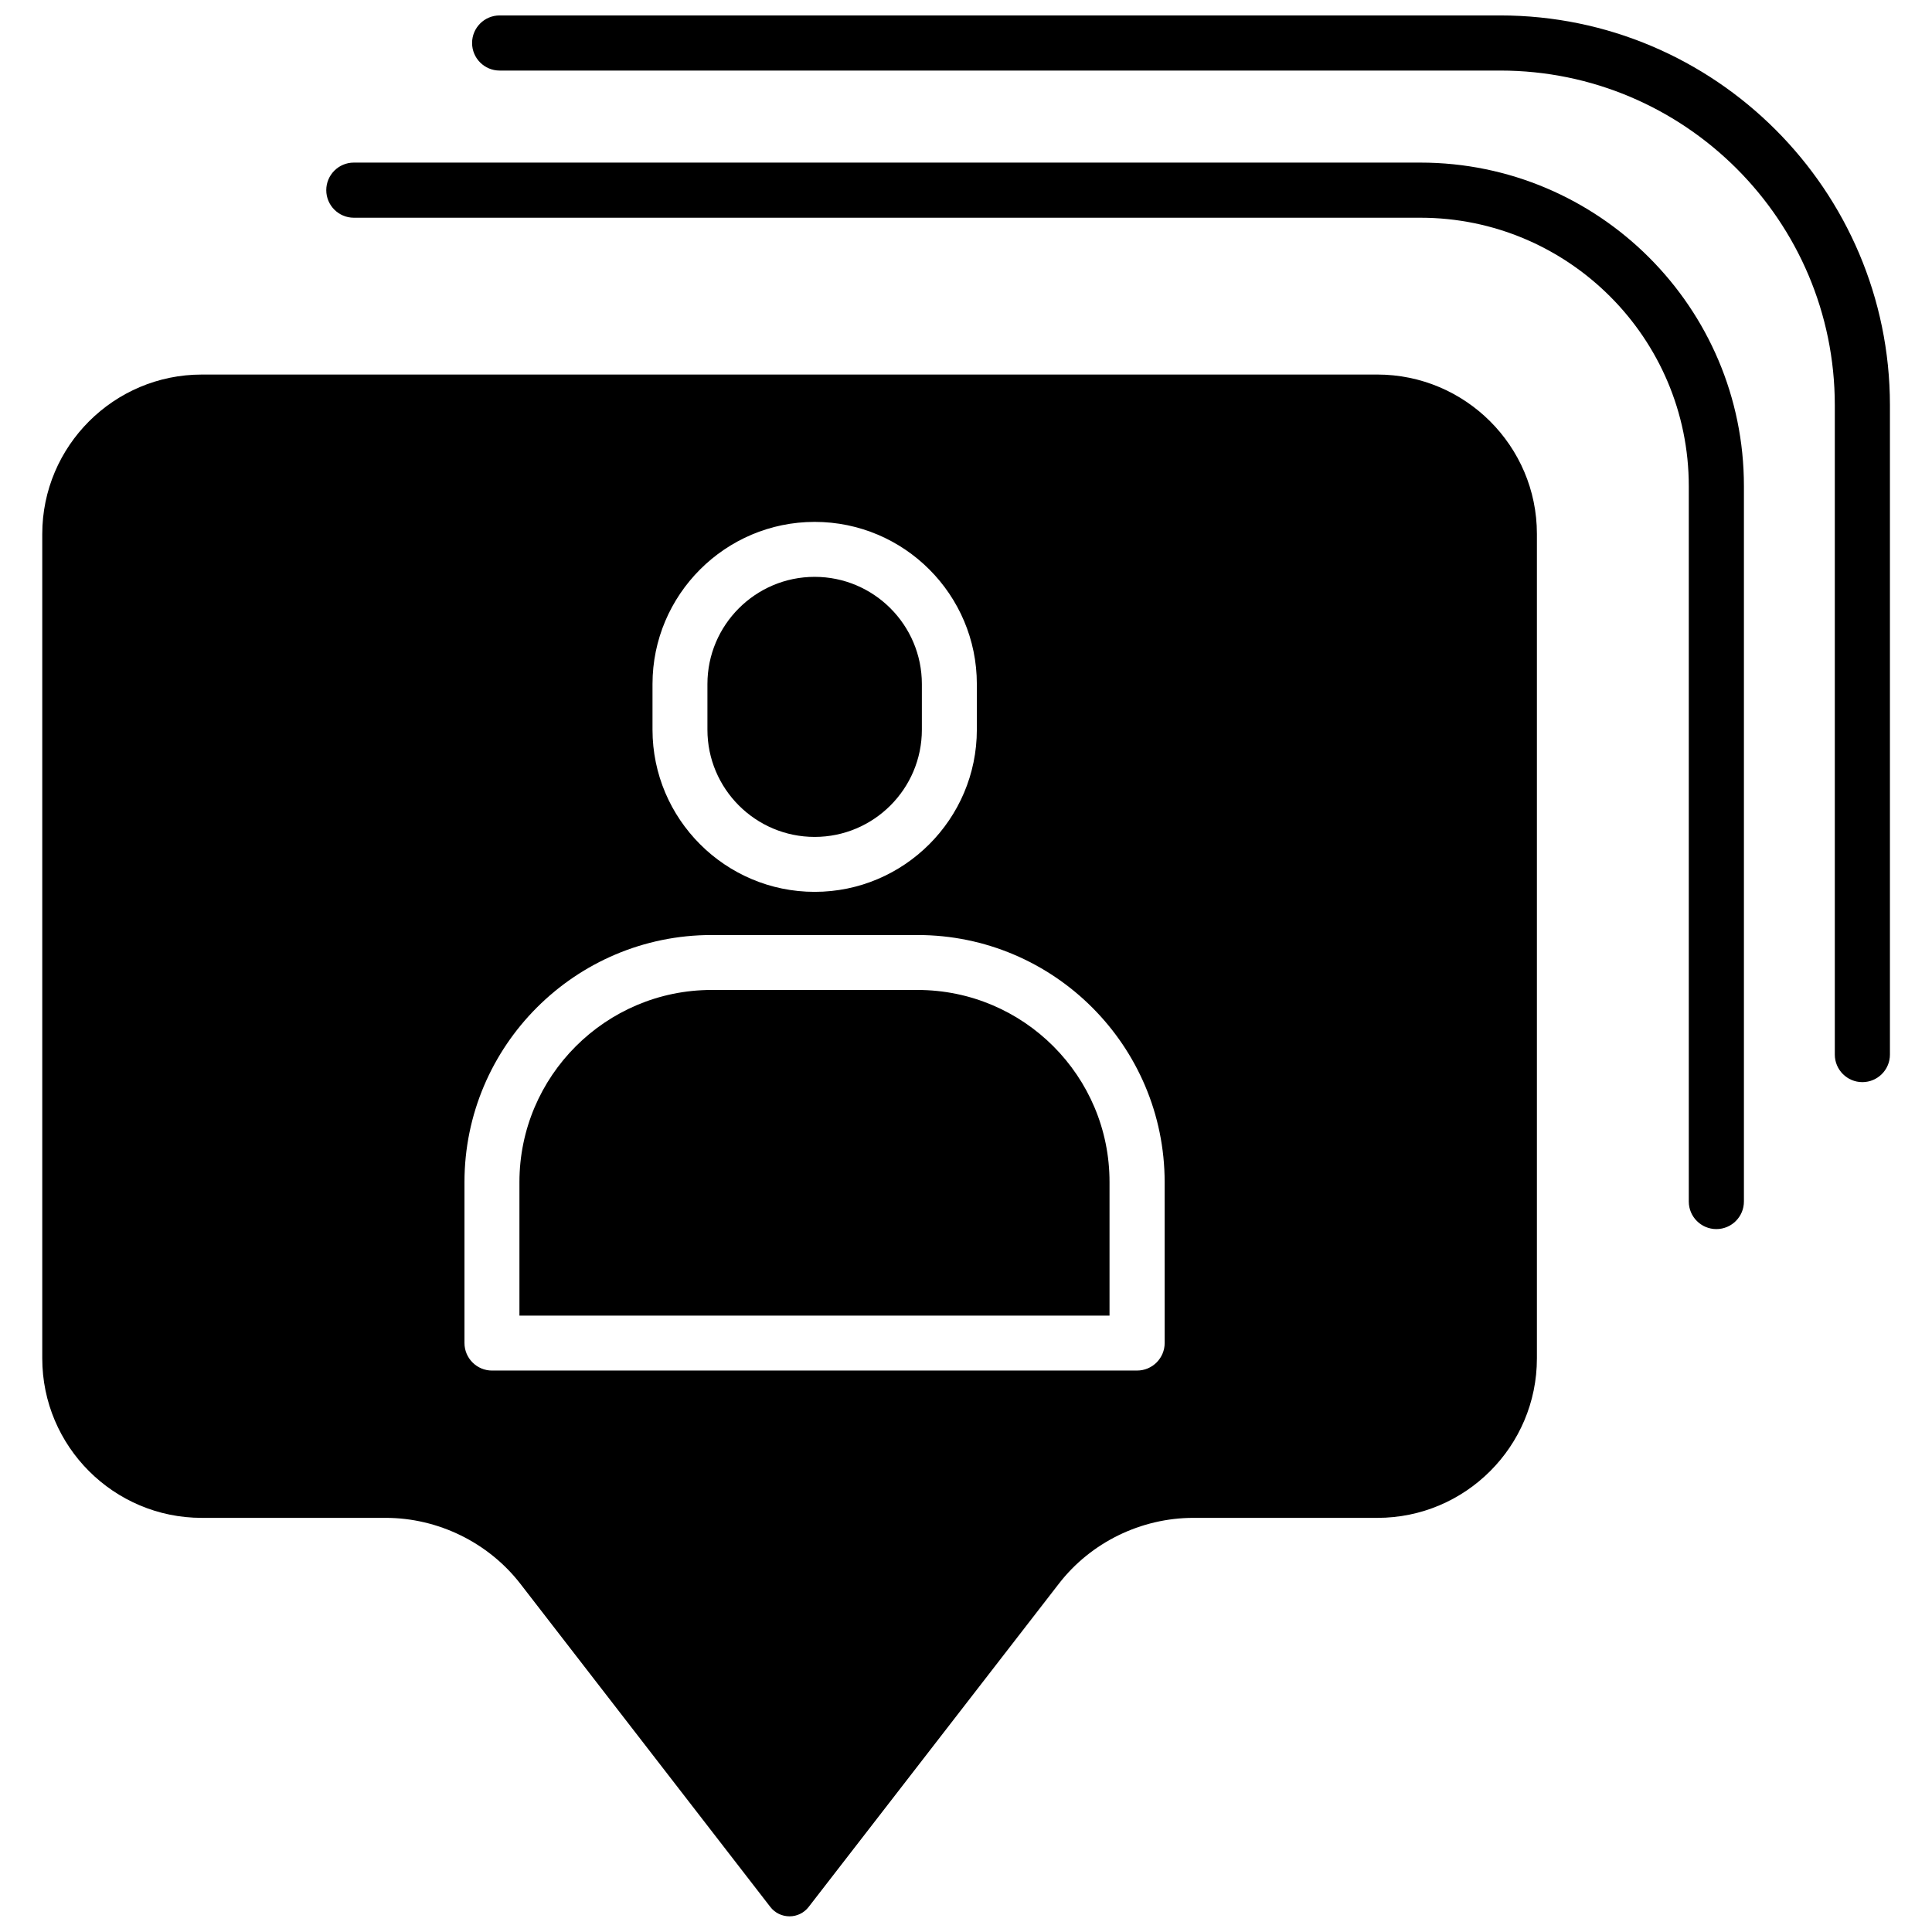
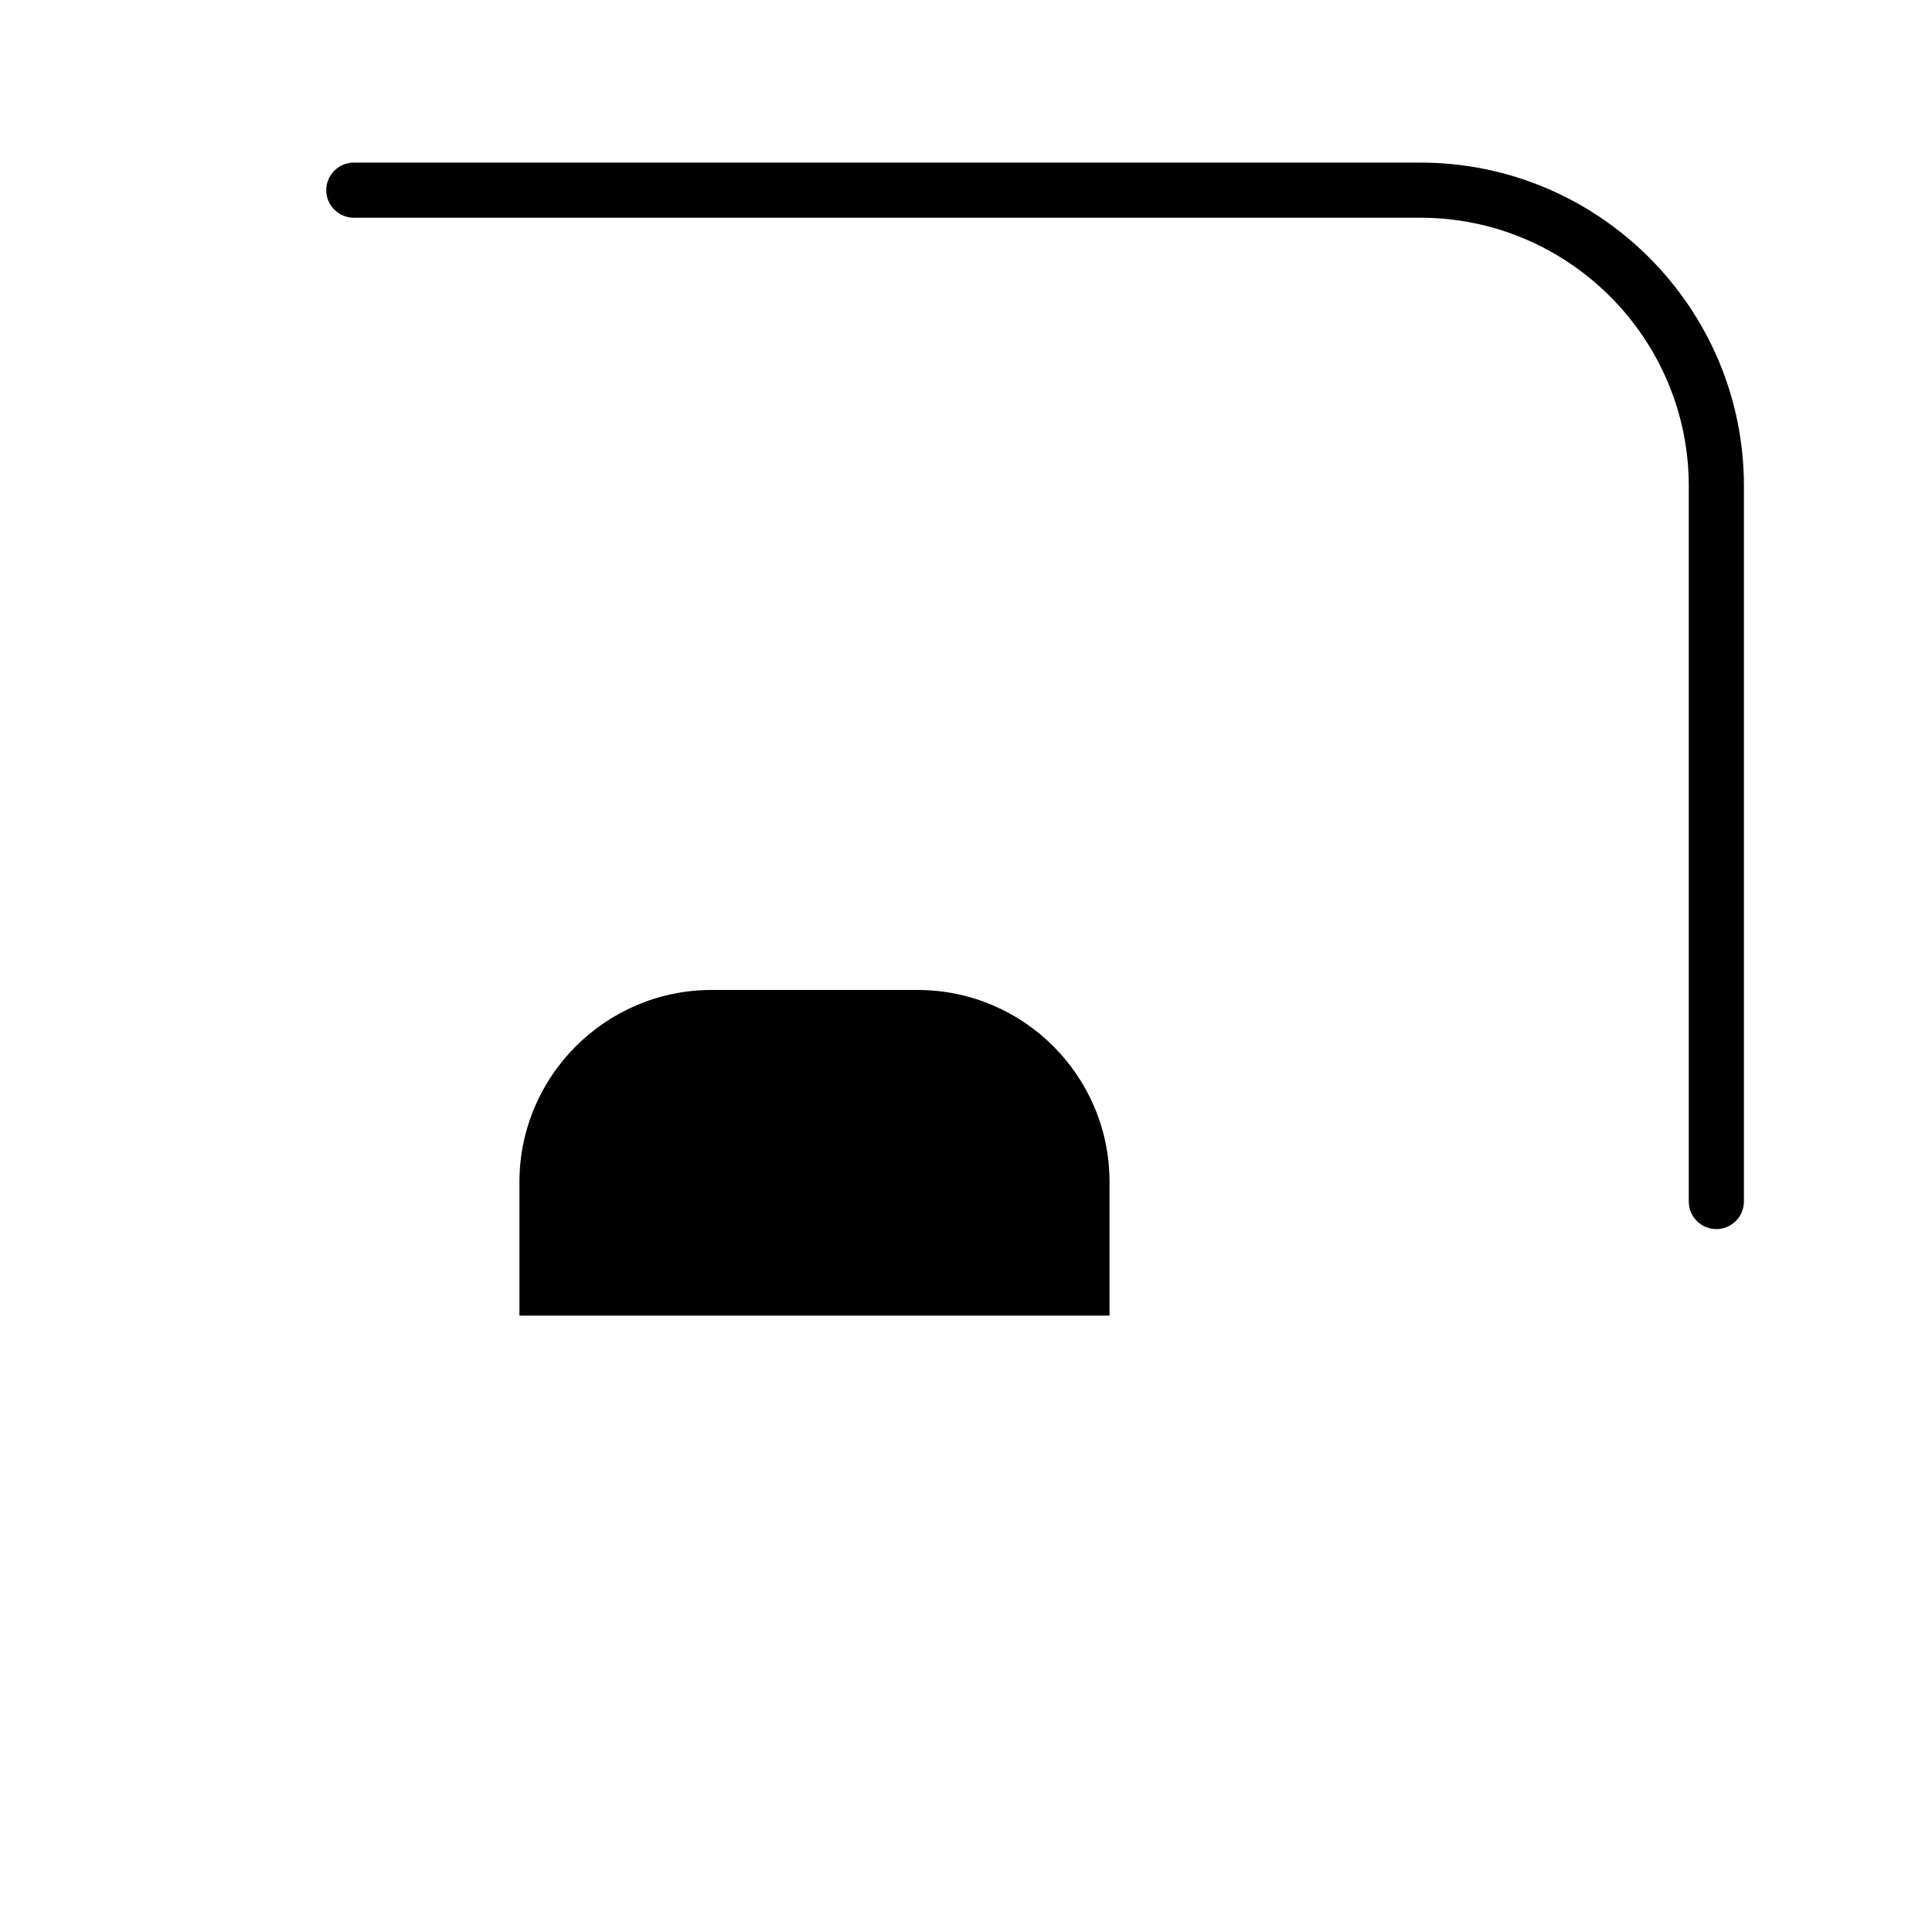
<svg xmlns="http://www.w3.org/2000/svg" width="800px" height="800px" version="1.1" viewBox="144 144 512 512">
  <defs>
    <clipPath id="b">
-       <path d="m155 243h397v408.9h-397z" />
-     </clipPath>
+       </clipPath>
    <clipPath id="a">
-       <path d="m269 148.09h376v282.91h-376z" />
-     </clipPath>
+       </clipPath>
  </defs>
  <g clip-path="url(#b)">
-     <path d="m508.97 243.26h-311.5c-23.277 0-42.27 18.941-42.27 42.27v218.45c0 23.328 18.941 42.27 42.27 42.27h48.77c13.855 0 27.207 6.551 35.668 17.48l66.25 85.648c1.211 1.562 3.074 2.469 5.09 2.469 1.965 0 3.828-0.906 5.039-2.469l66.301-85.648c8.465-10.984 21.816-17.48 35.668-17.48h48.77c23.328 0 42.27-18.941 42.27-42.27v-218.5c0-23.277-18.992-42.223-42.32-42.223zm-192.05 82.023c0-23.68 19.297-42.977 42.977-42.977 23.73 0 42.977 19.297 42.977 42.977v12.09c0 23.68-19.297 42.977-42.977 42.977-23.68 0-42.977-19.297-42.977-42.977zm135.73 174.62c0 4.031-3.273 7.305-7.305 7.305l-170.95 0.004c-4.031 0-7.305-3.273-7.305-7.305v-42.621c0-36.125 29.371-65.496 65.496-65.496h54.562c36.125 0 65.496 29.371 65.496 65.496z" />
-   </g>
+     </g>
  <path d="m387.15 406.35h-54.562c-28.062 0-50.934 22.824-50.934 50.934v35.367h156.38v-35.367c0.047-28.113-22.773-50.934-50.887-50.934z" />
-   <path d="m359.89 365.79c15.668 0 28.414-12.746 28.414-28.414v-12.09c0-15.668-12.746-28.414-28.414-28.414s-28.414 12.746-28.414 28.414v12.09c0 15.668 12.746 28.414 28.414 28.414z" />
  <path d="m520.41 187.09h-282.64c-4.031 0-7.305 3.273-7.305 7.305s3.273 7.305 7.305 7.305h282.64c39.195 0 71.137 31.891 71.137 71.137v189.58c0 4.031 3.273 7.305 7.305 7.305s7.305-3.273 7.305-7.305v-189.63c0-47.258-38.488-85.695-85.746-85.695z" />
  <g clip-path="url(#a)">
-     <path d="m541.57 148.09h-265.16c-4.031 0-7.305 3.273-7.305 7.305s3.273 7.305 7.305 7.305h265.16c48.918 0 88.672 39.801 88.672 88.672v172.1c0 4.031 3.273 7.305 7.305 7.305s7.305-3.273 7.305-7.305v-172.15c-0.051-56.879-46.352-103.23-103.28-103.23z" />
-   </g>
+     </g>
</svg>